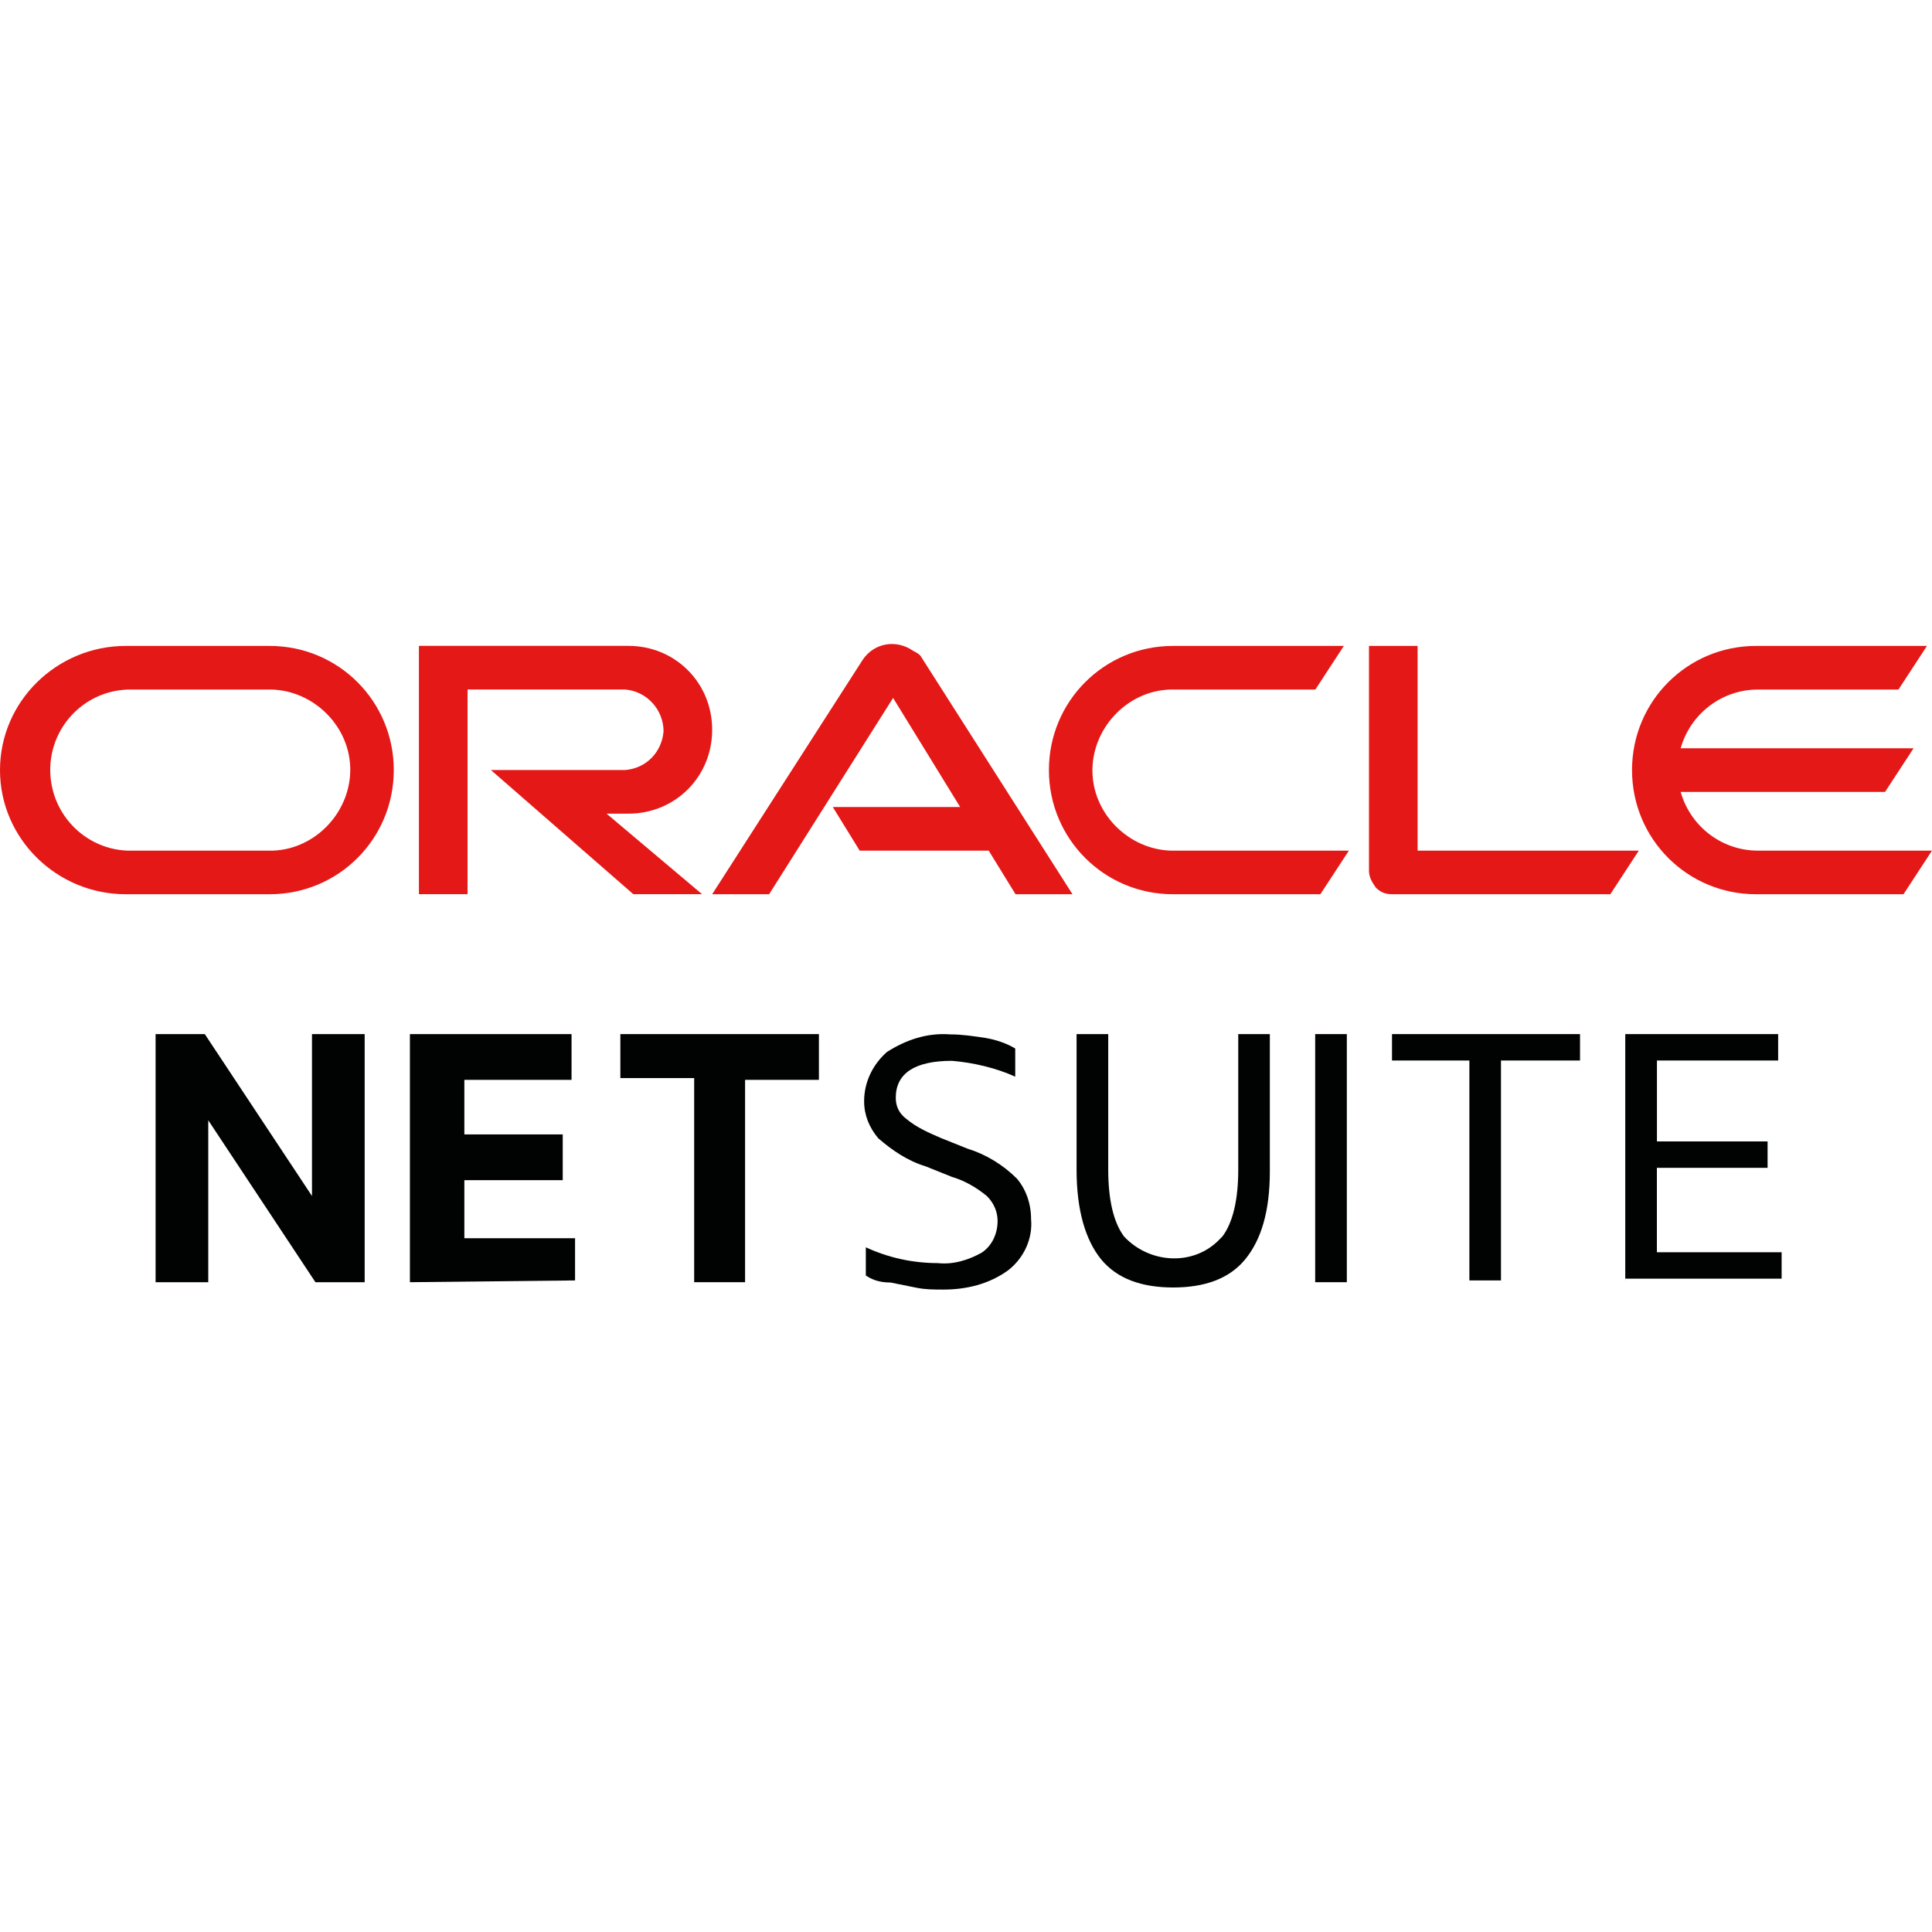
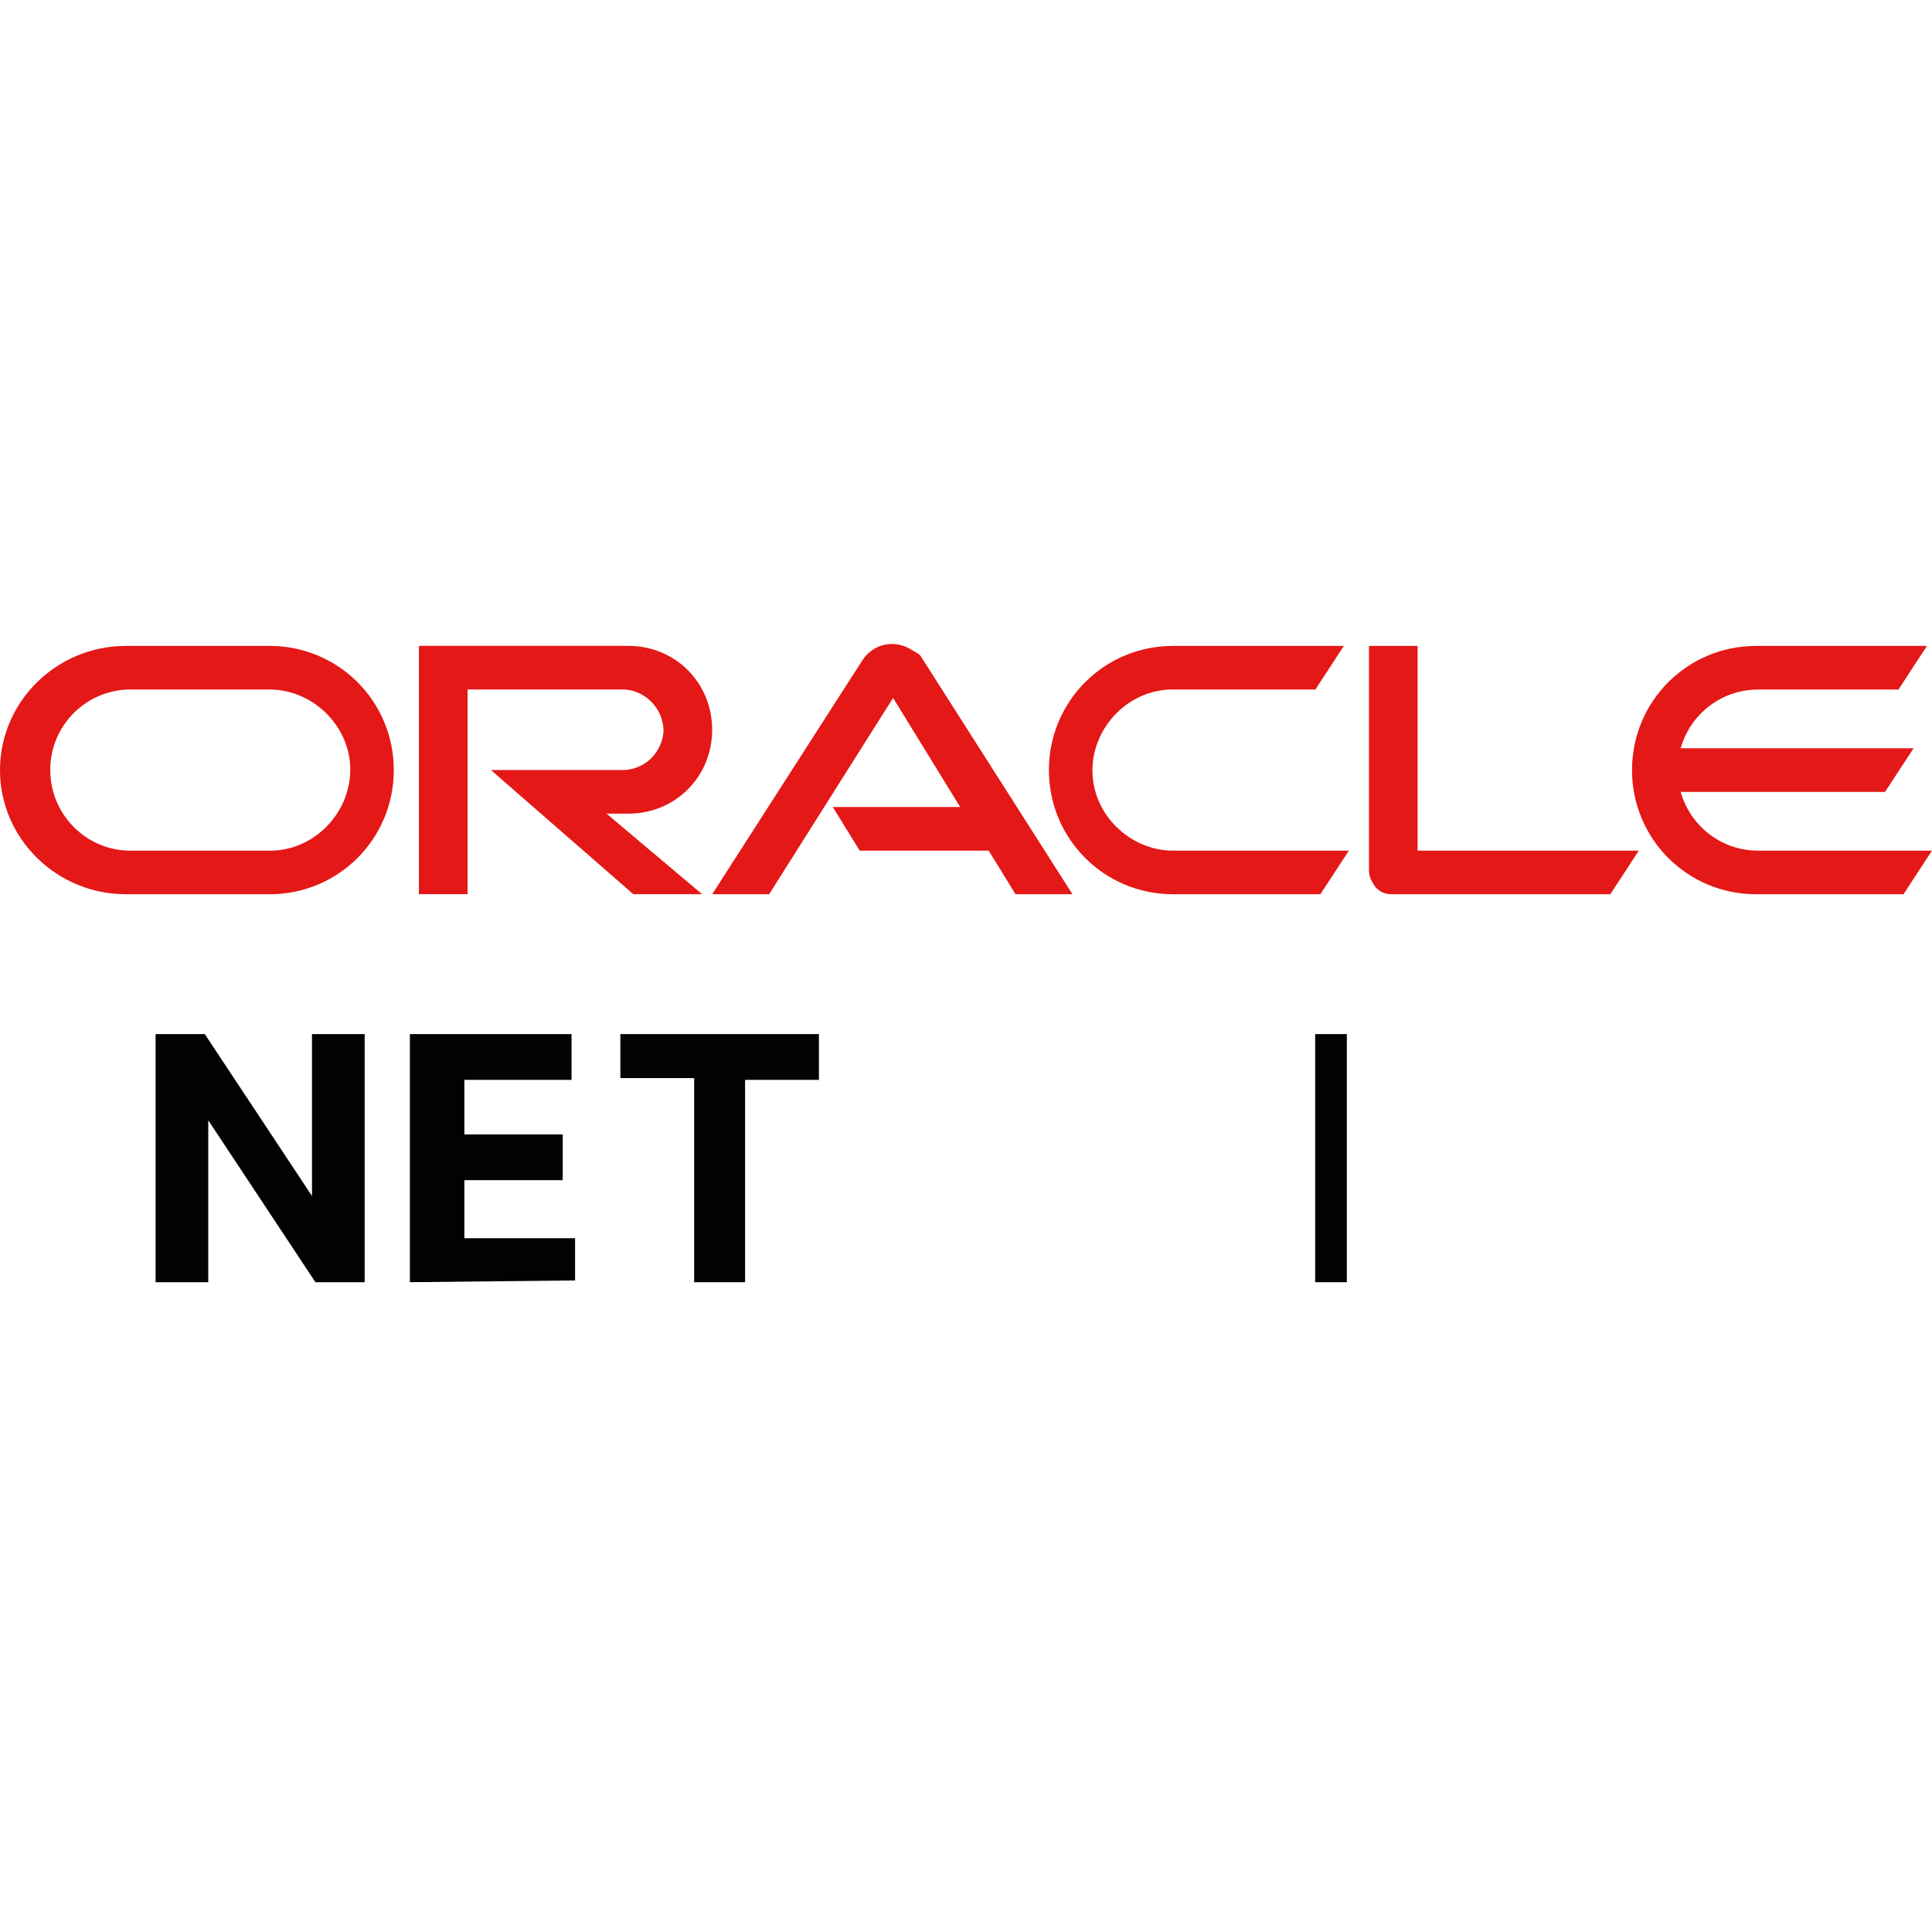
<svg xmlns="http://www.w3.org/2000/svg" width="60" height="60" viewBox="0 0 60 60" fill="none">
  <path d="M25.863 25.062H29.818L27.736 21.675L23.886 27.771H22.117L26.801 20.477C27.164 19.956 27.841 19.851 28.363 20.215C28.467 20.267 28.571 20.32 28.623 20.424L33.307 27.771H31.538L30.705 26.417H26.698L25.863 25.062ZM44.025 26.417V20.06H42.515V27.042C42.515 27.251 42.619 27.406 42.724 27.562C42.88 27.719 43.037 27.771 43.244 27.771H50.01L50.895 26.417H44.025ZM19.515 25.269C20.972 25.269 22.117 24.123 22.117 22.664C22.117 21.204 20.972 20.058 19.515 20.058H13.01V27.77H14.52V21.413H19.41C20.087 21.466 20.607 22.038 20.607 22.716C20.555 23.341 20.087 23.862 19.41 23.914H15.246L19.669 27.77H21.804L18.838 25.269H19.515ZM3.903 27.771H8.378C10.512 27.771 12.229 26.053 12.229 23.916C12.229 21.779 10.512 20.06 8.378 20.06H3.903C1.769 20.06 0 21.779 0 23.916C0 26.051 1.769 27.771 3.903 27.771ZM8.274 26.417H3.955C2.602 26.364 1.51 25.218 1.562 23.811C1.614 22.509 2.654 21.467 3.955 21.415H8.274C9.627 21.363 10.823 22.456 10.876 23.811C10.928 25.166 9.836 26.364 8.482 26.417C8.378 26.417 8.326 26.417 8.274 26.417ZM36.426 27.771H41.005L41.891 26.417H36.53C35.177 26.469 33.98 25.375 33.928 24.02C33.876 22.666 34.968 21.467 36.321 21.415C36.374 21.415 36.426 21.415 36.478 21.415H40.849L41.734 20.06H36.426C34.292 20.06 32.575 21.779 32.575 23.916C32.575 26.051 34.293 27.771 36.426 27.771ZM54.587 26.417C53.495 26.417 52.505 25.687 52.194 24.593H58.542L59.428 23.238H52.194C52.505 22.145 53.495 21.415 54.587 21.415H58.958L59.843 20.06H54.535C52.401 20.06 50.684 21.779 50.684 23.916C50.684 26.053 52.401 27.771 54.535 27.771H59.115L60 26.417H54.587Z" fill="#E41817" />
  <path d="M4.832 39.82V32.115H6.36L9.689 37.143V32.115H11.325V39.82H9.796L6.468 34.792V39.82H4.832Z" fill="#010202" />
  <path d="M12.73 39.82V32.115H17.75V33.536H14.421V35.231H17.476V36.651H14.421V38.454H17.859V39.765L12.73 39.82Z" fill="#010202" />
  <path d="M21.558 39.82V33.481H19.266V32.115H25.432V33.536H23.139V39.82H21.558Z" fill="#010202" />
-   <path d="M26.889 39.611V38.736C27.598 39.065 28.362 39.227 29.127 39.227C29.617 39.282 30.108 39.118 30.491 38.9C30.819 38.681 30.981 38.3 30.981 37.916C30.981 37.642 30.872 37.37 30.655 37.151C30.327 36.877 29.945 36.66 29.564 36.55L28.745 36.221C28.2 36.057 27.71 35.73 27.272 35.347C26.998 35.018 26.836 34.636 26.836 34.2C26.836 33.599 27.11 33.053 27.545 32.67C28.145 32.288 28.8 32.069 29.51 32.124C29.891 32.124 30.219 32.178 30.6 32.233C30.927 32.288 31.255 32.398 31.529 32.562V33.437C30.929 33.163 30.219 33 29.564 32.945C28.419 32.945 27.819 33.327 27.819 34.092C27.819 34.366 27.928 34.583 28.147 34.748C28.474 35.022 28.857 35.184 29.238 35.349L30.057 35.677C30.602 35.842 31.148 36.169 31.585 36.607C31.859 36.935 32.021 37.372 32.021 37.863C32.076 38.464 31.802 39.065 31.312 39.448C30.712 39.885 30.002 40.049 29.293 40.049C29.019 40.049 28.747 40.049 28.474 39.994C28.2 39.94 27.928 39.885 27.655 39.83C27.272 39.83 27.053 39.72 26.889 39.611Z" fill="#010202" />
-   <path d="M33.434 36.323V32.115H34.417V36.323C34.417 37.252 34.581 37.962 34.907 38.399C35.671 39.219 36.981 39.328 37.8 38.563C37.855 38.508 37.909 38.454 37.964 38.399C38.291 37.962 38.455 37.252 38.455 36.323V32.115H39.436V36.377C39.436 37.634 39.162 38.508 38.672 39.109C38.179 39.71 37.417 39.984 36.434 39.984C35.451 39.984 34.688 39.71 34.196 39.109C33.707 38.508 33.434 37.579 33.434 36.323Z" fill="#010202" />
  <path d="M40.844 39.82V32.115H41.827V39.82H40.844Z" fill="#010202" />
-   <path d="M45.633 39.82V32.935H43.23V32.115H49.069V32.935H46.614V39.765H45.633V39.82Z" fill="#010202" />
-   <path d="M50.474 39.82V32.115H55.222V32.935H51.458V35.448H54.894V36.268H51.456V38.89H55.33V39.71H50.473V39.82H50.474Z" fill="#010202" />
</svg>